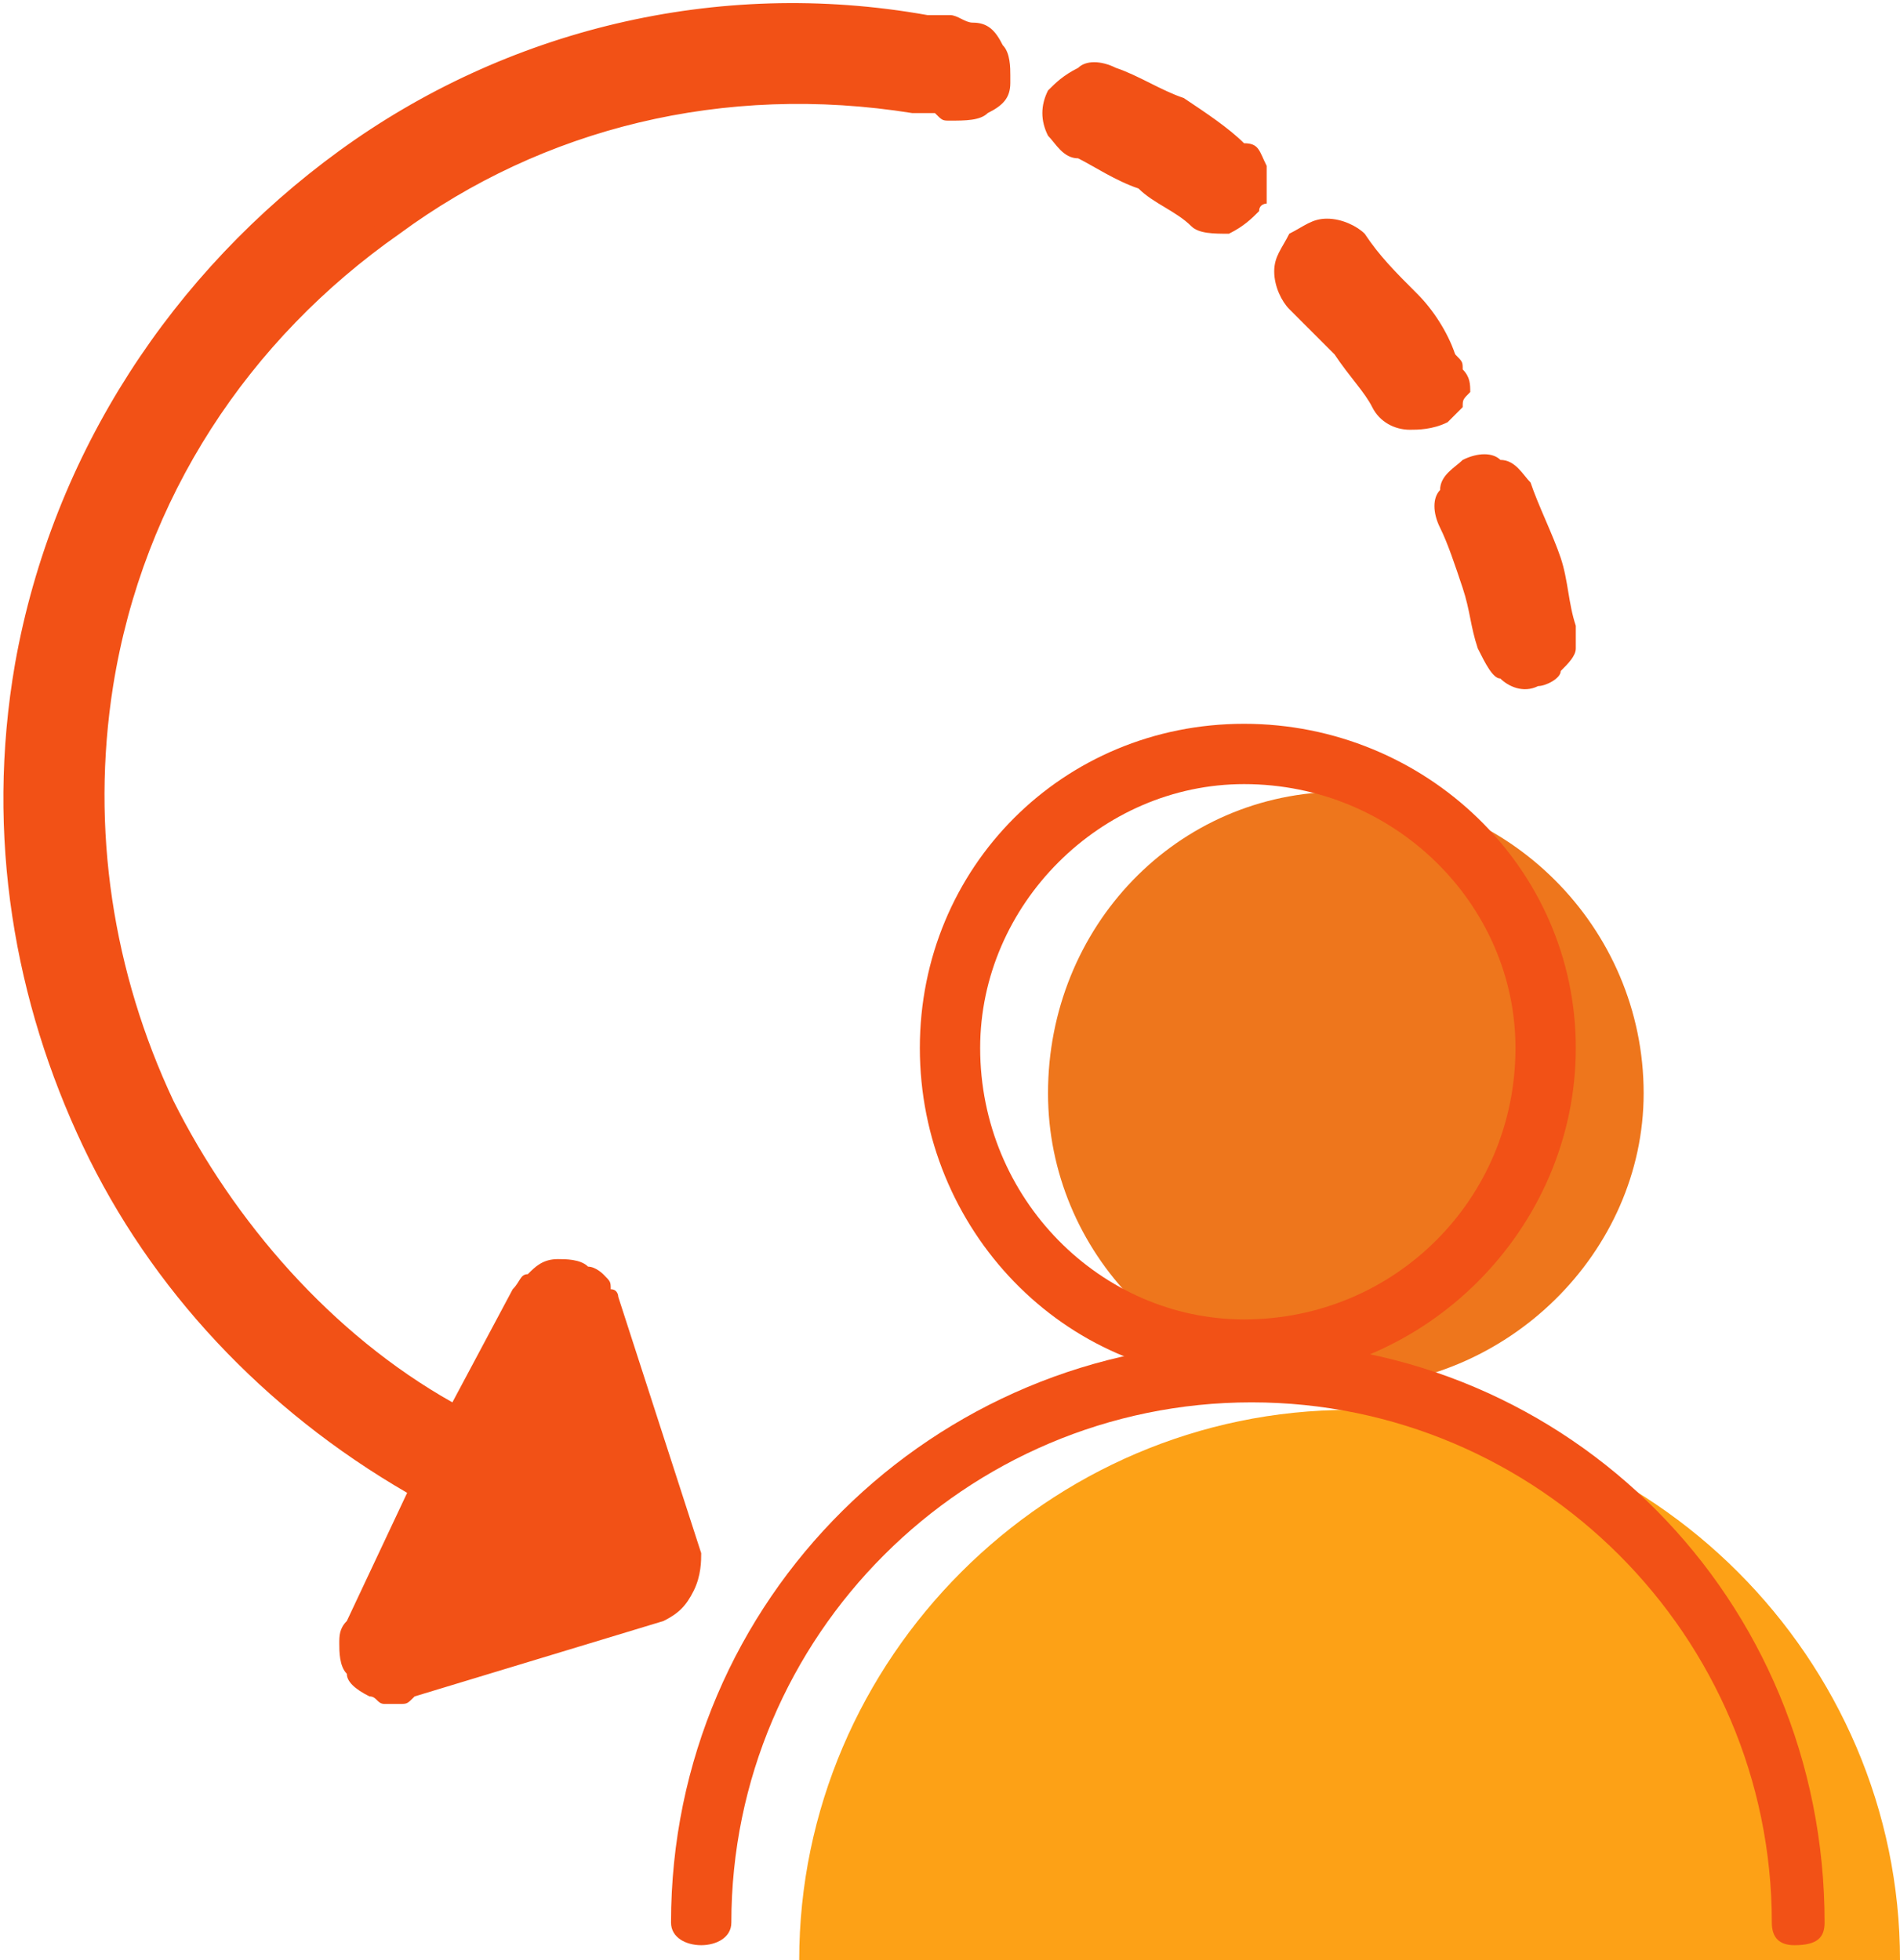
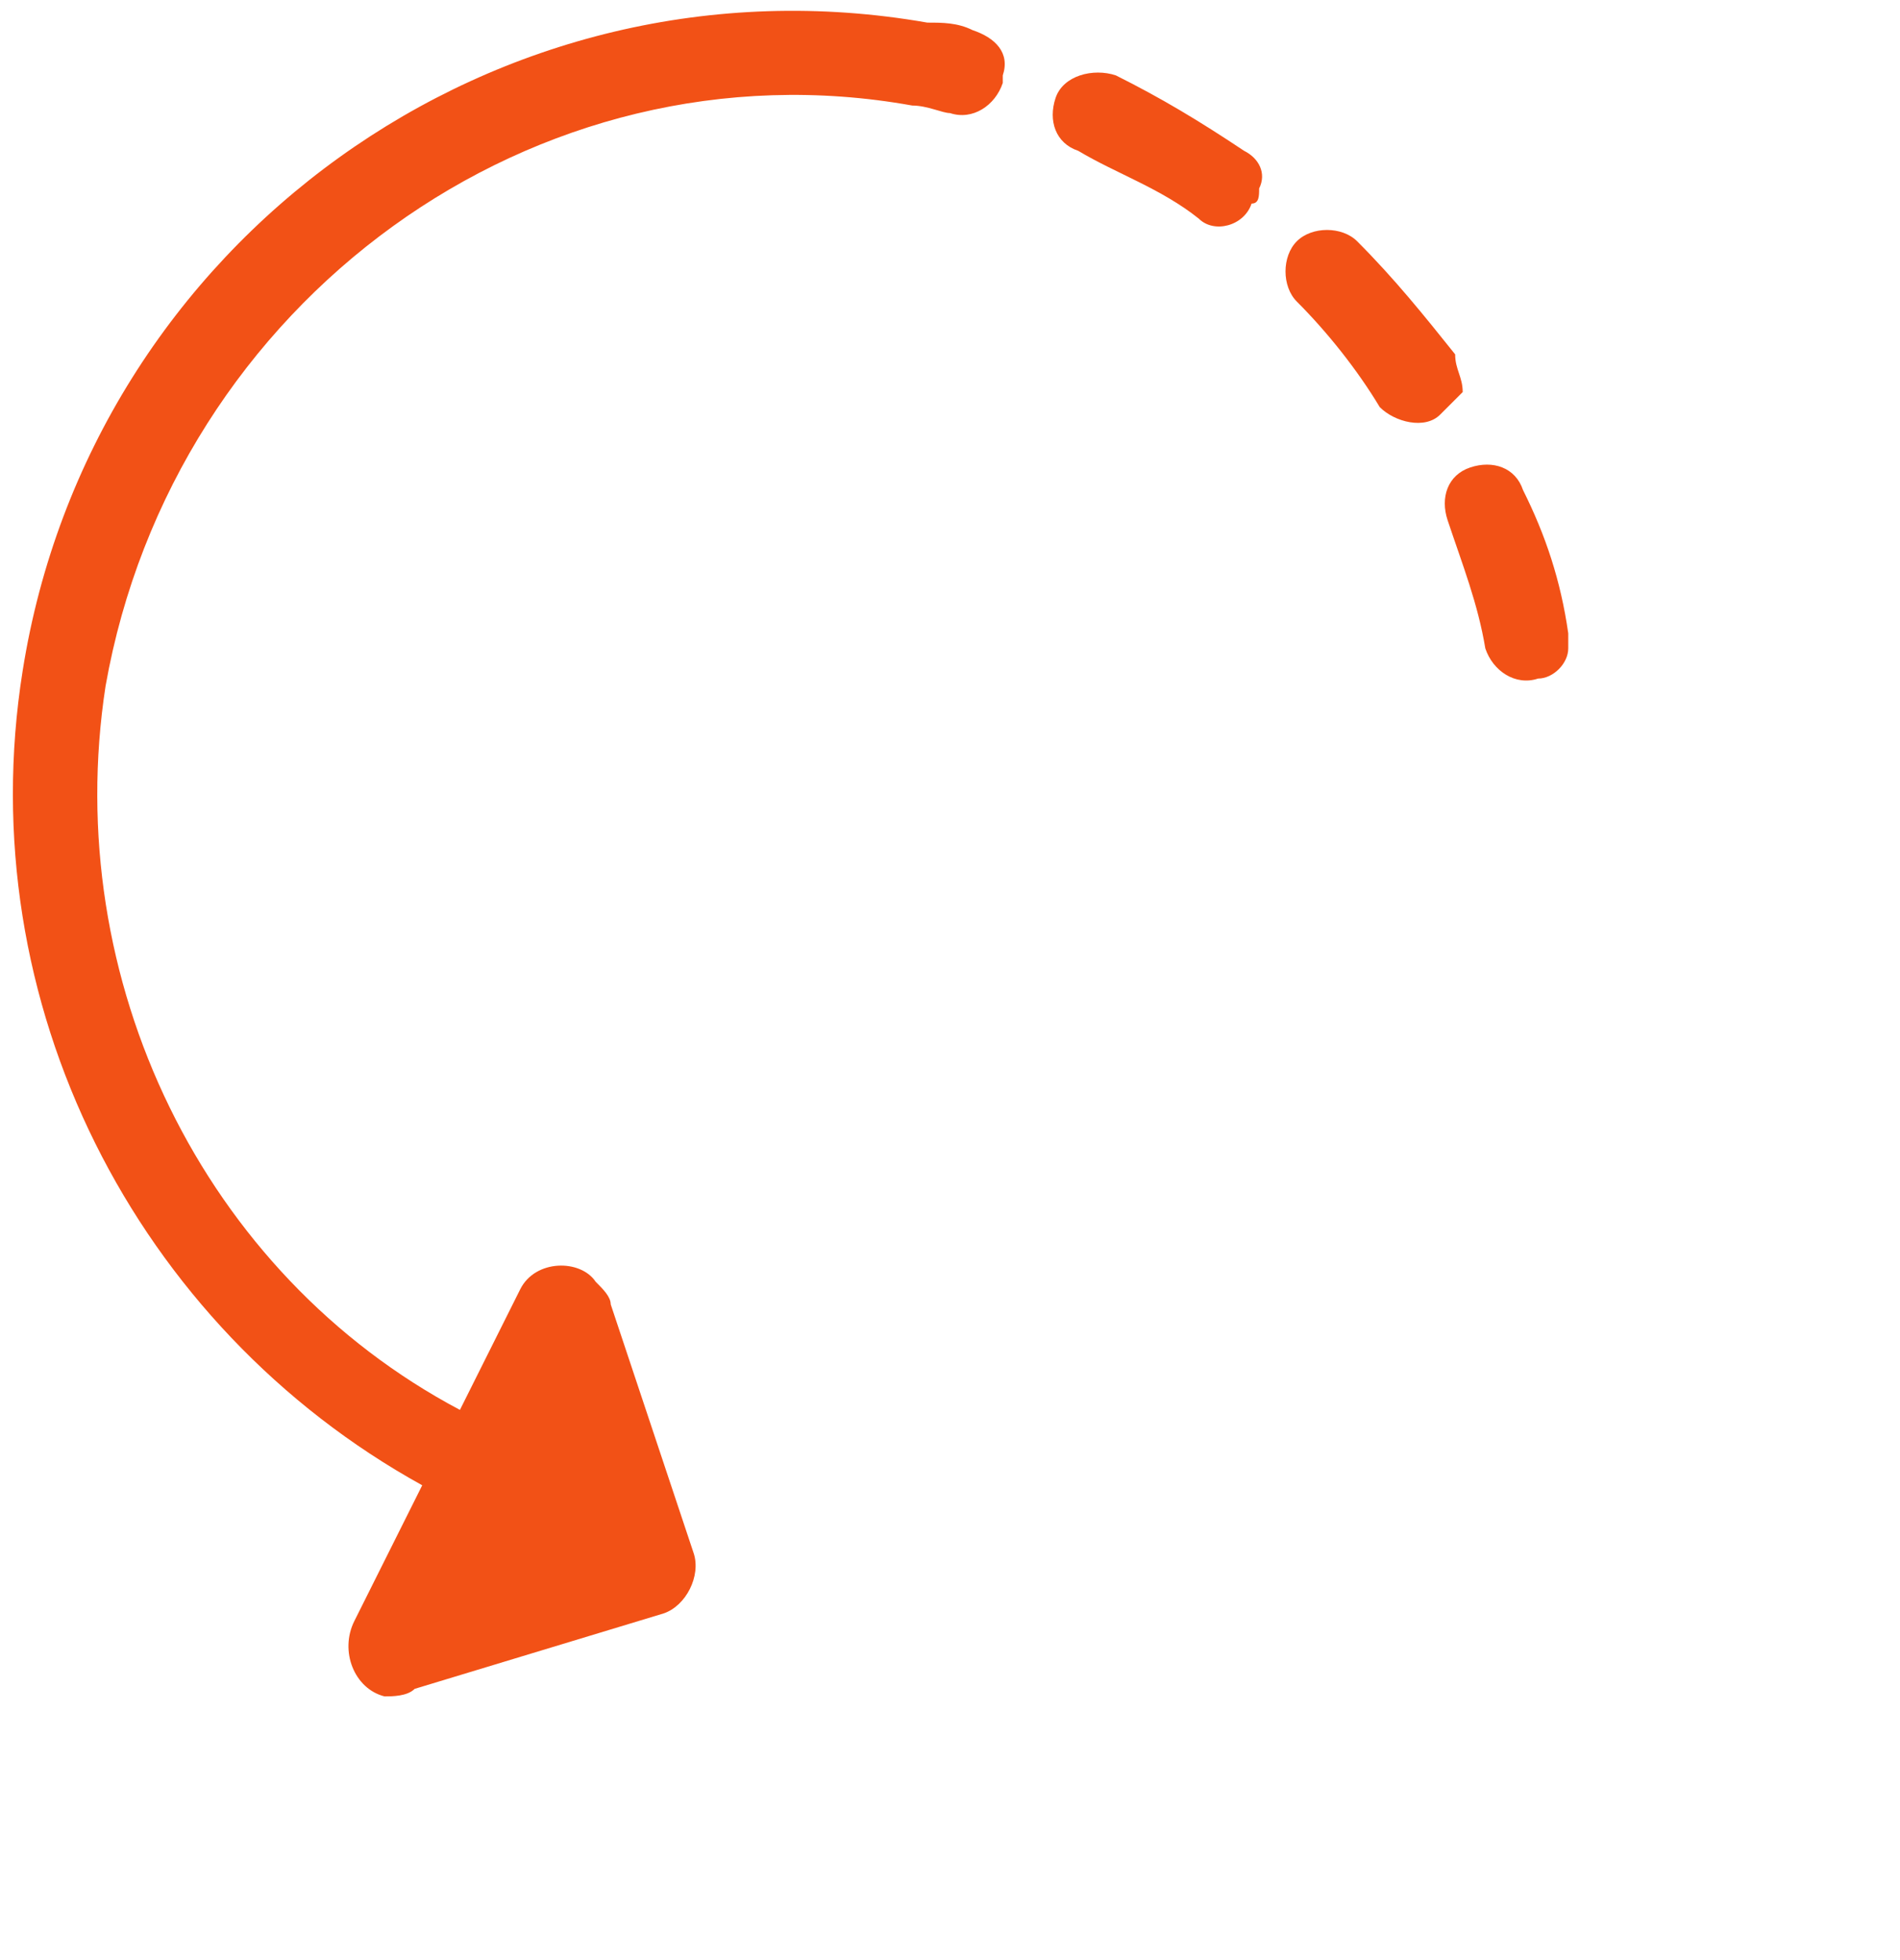
<svg xmlns="http://www.w3.org/2000/svg" xml:space="preserve" width="252px" height="260px" version="1.1" style="shape-rendering:geometricPrecision; text-rendering:geometricPrecision; image-rendering:optimizeQuality; fill-rule:evenodd; clip-rule:evenodd" viewBox="0 0 252 260">
  <defs>
    <style type="text/css">
   
    .fil1 {fill:#EE761C;fill-rule:nonzero}
    .fil2 {fill:#F25116;fill-rule:nonzero}
    .fil0 {fill:#FDA116;fill-rule:nonzero}
   
  </style>
  </defs>
  <g id="Warstwa_x0020_1">
-     <path class="fil0" d="M106 260c0,-40 33,-73 73,-73 40,0 73,33 73,73l-146 0z" />
-     <path class="fil1" d="M218 145c0,21 -18,39 -40,39 -22,0 -39,-18 -39,-39 0,-22 17,-40 39,-40 22,0 40,18 40,40z" />
-     <path class="fil2" d="M238 258c-2,0 -3,-1 -3,-3 0,-38 -31,-69 -69,-69 -38,0 -69,31 -69,69 0,2 -2,3 -4,3 -2,0 -4,-1 -4,-3 0,-43 35,-77 77,-77 42,0 76,34 76,77 0,2 -1,3 -4,3z" />
-     <path class="fil2" d="M165 183c-24,0 -43,-20 -43,-44 0,-24 19,-43 43,-43 24,0 44,19 44,43 0,24 -20,44 -44,44zm0 -79l0 0c-19,0 -35,16 -35,35 0,20 16,36 35,36 20,0 36,-16 36,-36 0,-19 -16,-35 -36,-35z" />
    <path class="fil2" d="M133 10l0 0c1,-3 -1,-5 -4,-6 -2,-1 -4,-1 -6,-1l0 0c-57,-10 -111,29 -120,86 -7,44 15,87 53,108l-1 2 -8 16c-2,4 0,9 4,10 1,0 3,0 4,-1l33 -10c3,-1 5,-5 4,-8l-11 -33c0,-1 -1,-2 -2,-3 -2,-3 -8,-3 -10,1l-8 16c-34,-18 -53,-57 -47,-96 9,-51 57,-86 107,-77 2,0 4,1 5,1 3,1 6,-1 7,-4 0,-1 0,-1 0,-1zm75 76l0 0c0,-1 0,-2 0,-2 -1,-7 -3,-13 -6,-19 -1,-3 -4,-4 -7,-3 -3,1 -4,4 -3,7 2,6 4,11 5,17 1,3 4,5 7,4 2,0 4,-2 4,-4zm-14 -34l0 0c0,-2 -1,-3 -1,-5 -4,-5 -8,-10 -13,-15 -2,-2 -6,-2 -8,0 -2,2 -2,6 0,8 4,4 8,9 11,14 2,2 6,3 8,1 1,-1 2,-2 3,-3zm-27 -27l0 0c1,-2 0,-4 -2,-5 -6,-4 -11,-7 -17,-10 -3,-1 -7,0 -8,3 -1,3 0,6 3,7 5,3 11,5 16,9 2,2 6,1 7,-2 1,0 1,-1 1,-2z" />
-     <path class="fil2" d="M132 10c0,-1 0,-2 -1,-3 0,-1 -1,-2 -3,-2l-2 -1c-1,0 -2,0 -3,0l0 0c-28,-5 -56,2 -77,18 -22,15 -37,39 -42,67 -4,22 0,43 9,62 9,19 24,35 43,45l1 1 -10 19c0,0 0,1 0,2 0,1 0,2 1,3 0,1 1,2 2,2 0,0 1,1 1,1 1,0 2,0 2,0 1,0 1,-1 1,-1l33 -10c2,-1 3,-2 3,-3 1,-1 1,-3 1,-4l-11 -33c0,0 0,-1 0,-1 -1,-1 -1,-1 -1,-1 -1,-1 -1,-1 -2,-2 -1,0 -2,0 -3,0 -1,0 -2,1 -3,1 0,1 -1,1 -1,2l-9 17 -1 -1c-17,-9 -30,-24 -39,-41 -8,-17 -11,-37 -8,-57l0 0c4,-25 19,-47 38,-61 20,-14 45,-20 70,-16l1 0c0,0 1,0 2,0l3 1c1,0 2,0 3,-1 1,0 2,-1 2,-3l0 0zm1 -4c1,1 1,3 1,4l0 1c0,2 -1,3 -3,4 -1,1 -3,1 -5,1 -1,0 -1,0 -2,-1l-3 0c-25,-4 -49,2 -68,16 -20,14 -34,35 -38,60l0 0c-3,19 0,38 8,55 8,16 21,31 37,40l8 -15c1,-1 1,-2 2,-2 1,-1 2,-2 4,-2 1,0 3,0 4,1 1,0 2,1 2,1 1,1 1,1 1,2 1,0 1,1 1,1l11 34c0,1 0,3 -1,5 -1,2 -2,3 -4,4l-33 10c-1,1 -1,1 -2,1 0,0 -1,0 -2,0 -1,0 -1,-1 -2,-1 -2,-1 -3,-2 -3,-3 -1,-1 -1,-3 -1,-4 0,-1 0,-2 1,-3l8 -17c-19,-11 -34,-27 -43,-46 -9,-19 -13,-41 -9,-64 5,-28 21,-52 43,-68 22,-16 50,-23 78,-18l0 0c1,0 2,0 3,0 1,0 2,1 3,1 2,0 3,1 4,3zm74 80c0,-1 0,-1 0,-1 0,-1 0,-1 0,-1 -1,-3 -1,-6 -2,-10 -1,-3 -3,-6 -4,-9 0,-1 -1,-2 -2,-2 -1,-1 -3,-1 -4,0 -1,0 -2,1 -2,2 -1,1 -1,3 0,4 1,3 2,5 3,8 1,3 2,6 2,9 0,1 1,2 2,3 1,0 2,1 4,0 1,0 1,0 2,-1 1,-1 1,-1 1,-2zm2 -1c0,0 0,1 0,1 0,1 -1,2 -2,3 0,1 -2,2 -3,2 -2,1 -4,0 -5,-1 -1,0 -2,-2 -3,-4 -1,-3 -1,-5 -2,-8 -1,-3 -2,-6 -3,-8 -1,-2 -1,-4 0,-5 0,-2 2,-3 3,-4 2,-1 4,-1 5,0 2,0 3,2 4,3 1,3 3,7 4,10 1,3 1,6 2,9 0,1 0,1 0,2zm-17 -34c1,0 1,-1 0,-1 0,-1 0,-1 0,-2 -2,-3 -4,-5 -6,-8 -2,-2 -4,-5 -7,-7 -1,-1 -2,-1 -3,-1 -1,0 -2,0 -3,1l0 0c-1,1 -1,2 -1,3 -1,1 0,2 1,3l0 0c2,2 4,5 6,7 2,2 4,5 5,7 1,1 2,2 3,2 1,0 2,0 4,-1 0,0 1,0 1,-1 0,0 0,-1 0,-2zm2 -2c1,1 1,2 1,3 -1,1 -1,1 -1,2 -1,1 -2,2 -2,2 -2,1 -4,1 -5,1 -2,0 -4,-1 -5,-3 -1,-2 -3,-4 -5,-7 -2,-2 -4,-4 -6,-6l0 0c-1,-1 -2,-3 -2,-5 0,-2 1,-3 2,-5l0 0c2,-1 3,-2 5,-2 2,0 4,1 5,2 2,3 4,5 7,8 2,2 4,5 5,8 1,1 1,1 1,2zm-28 -24c0,-1 0,-2 0,-3 0,0 -1,-1 -2,-2 -2,-1 -5,-3 -8,-5 -3,-1 -6,-3 -9,-4 -1,-1 -2,-1 -3,0 -1,0 -2,1 -3,2 0,1 0,3 0,4 0,1 1,2 2,2 3,2 6,3 9,4 2,2 5,3 7,5 1,1 2,1 4,1 1,-1 2,-1 2,-2 1,-1 1,-1 1,-1 0,0 0,-1 0,-1zm2 -3c0,1 0,2 0,3 0,1 0,1 0,2 0,0 -1,0 -1,1 -1,1 -2,2 -4,3 -2,0 -4,0 -5,-1 -2,-2 -5,-3 -7,-5 -3,-1 -6,-3 -8,-4 -2,0 -3,-2 -4,-3 -1,-2 -1,-4 0,-6 1,-1 2,-2 4,-3 1,-1 3,-1 5,0 3,1 6,3 9,4 3,2 6,4 8,6 2,0 2,1 3,3z" />
  </g>
</svg>